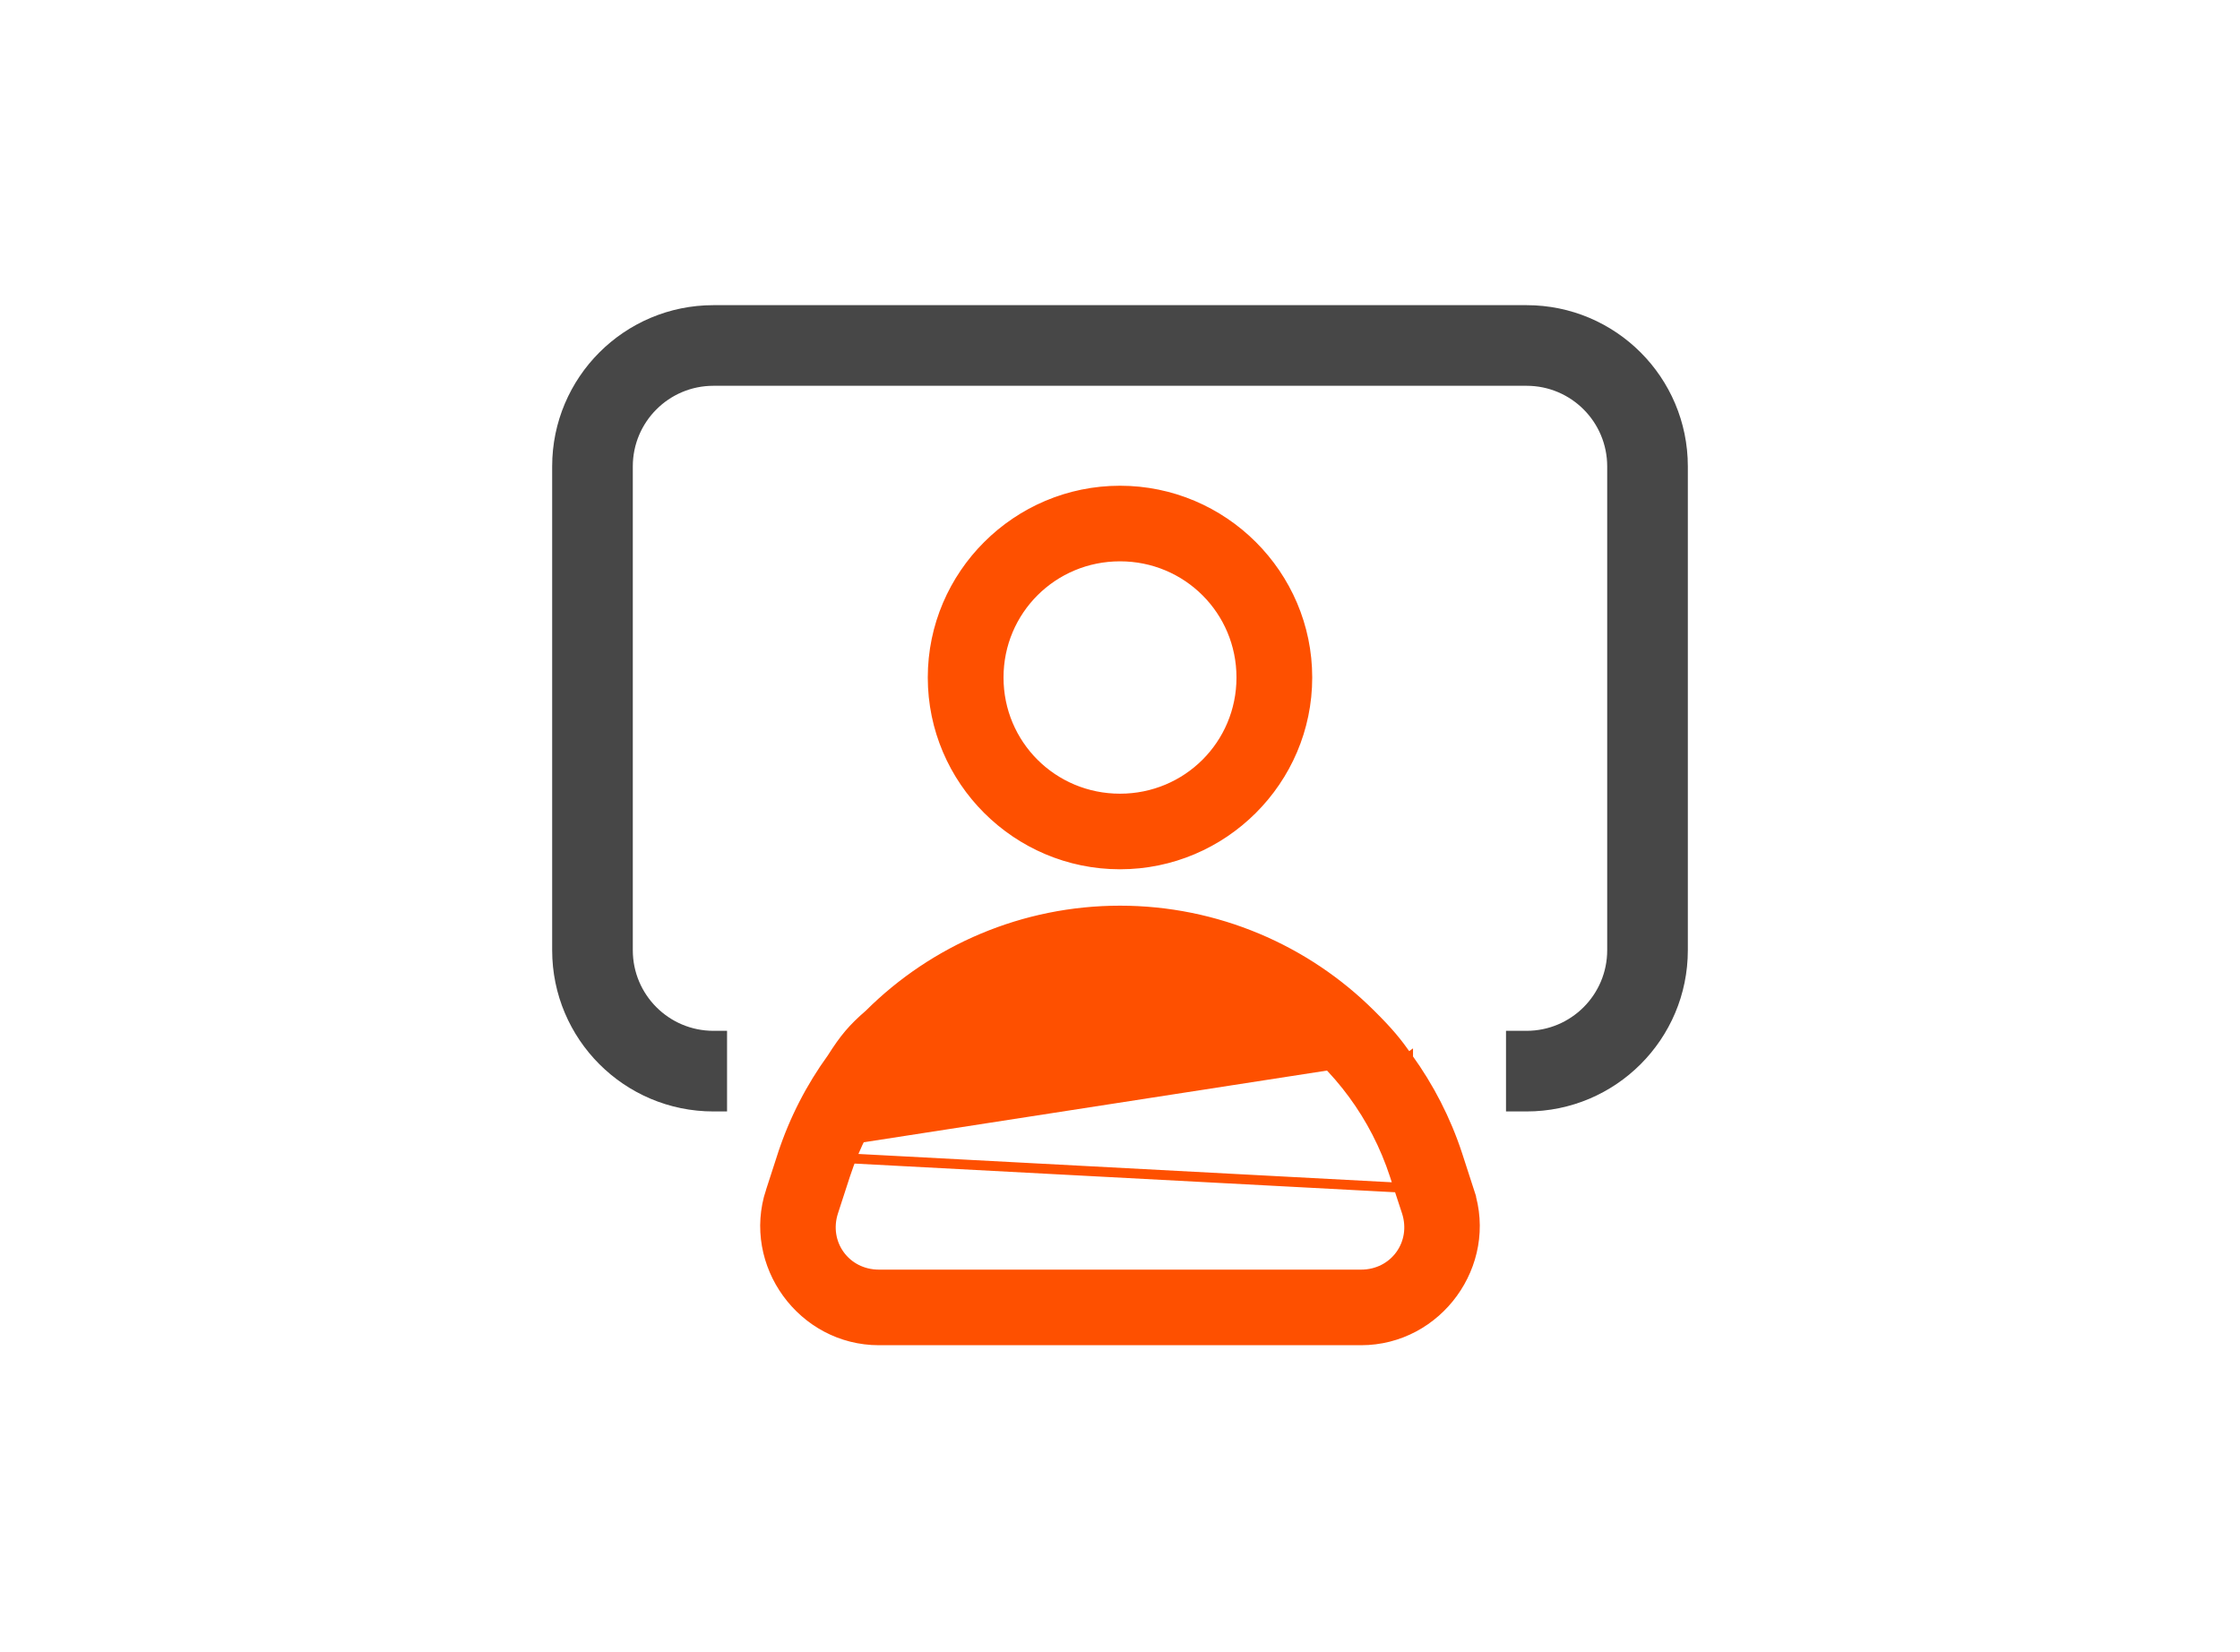
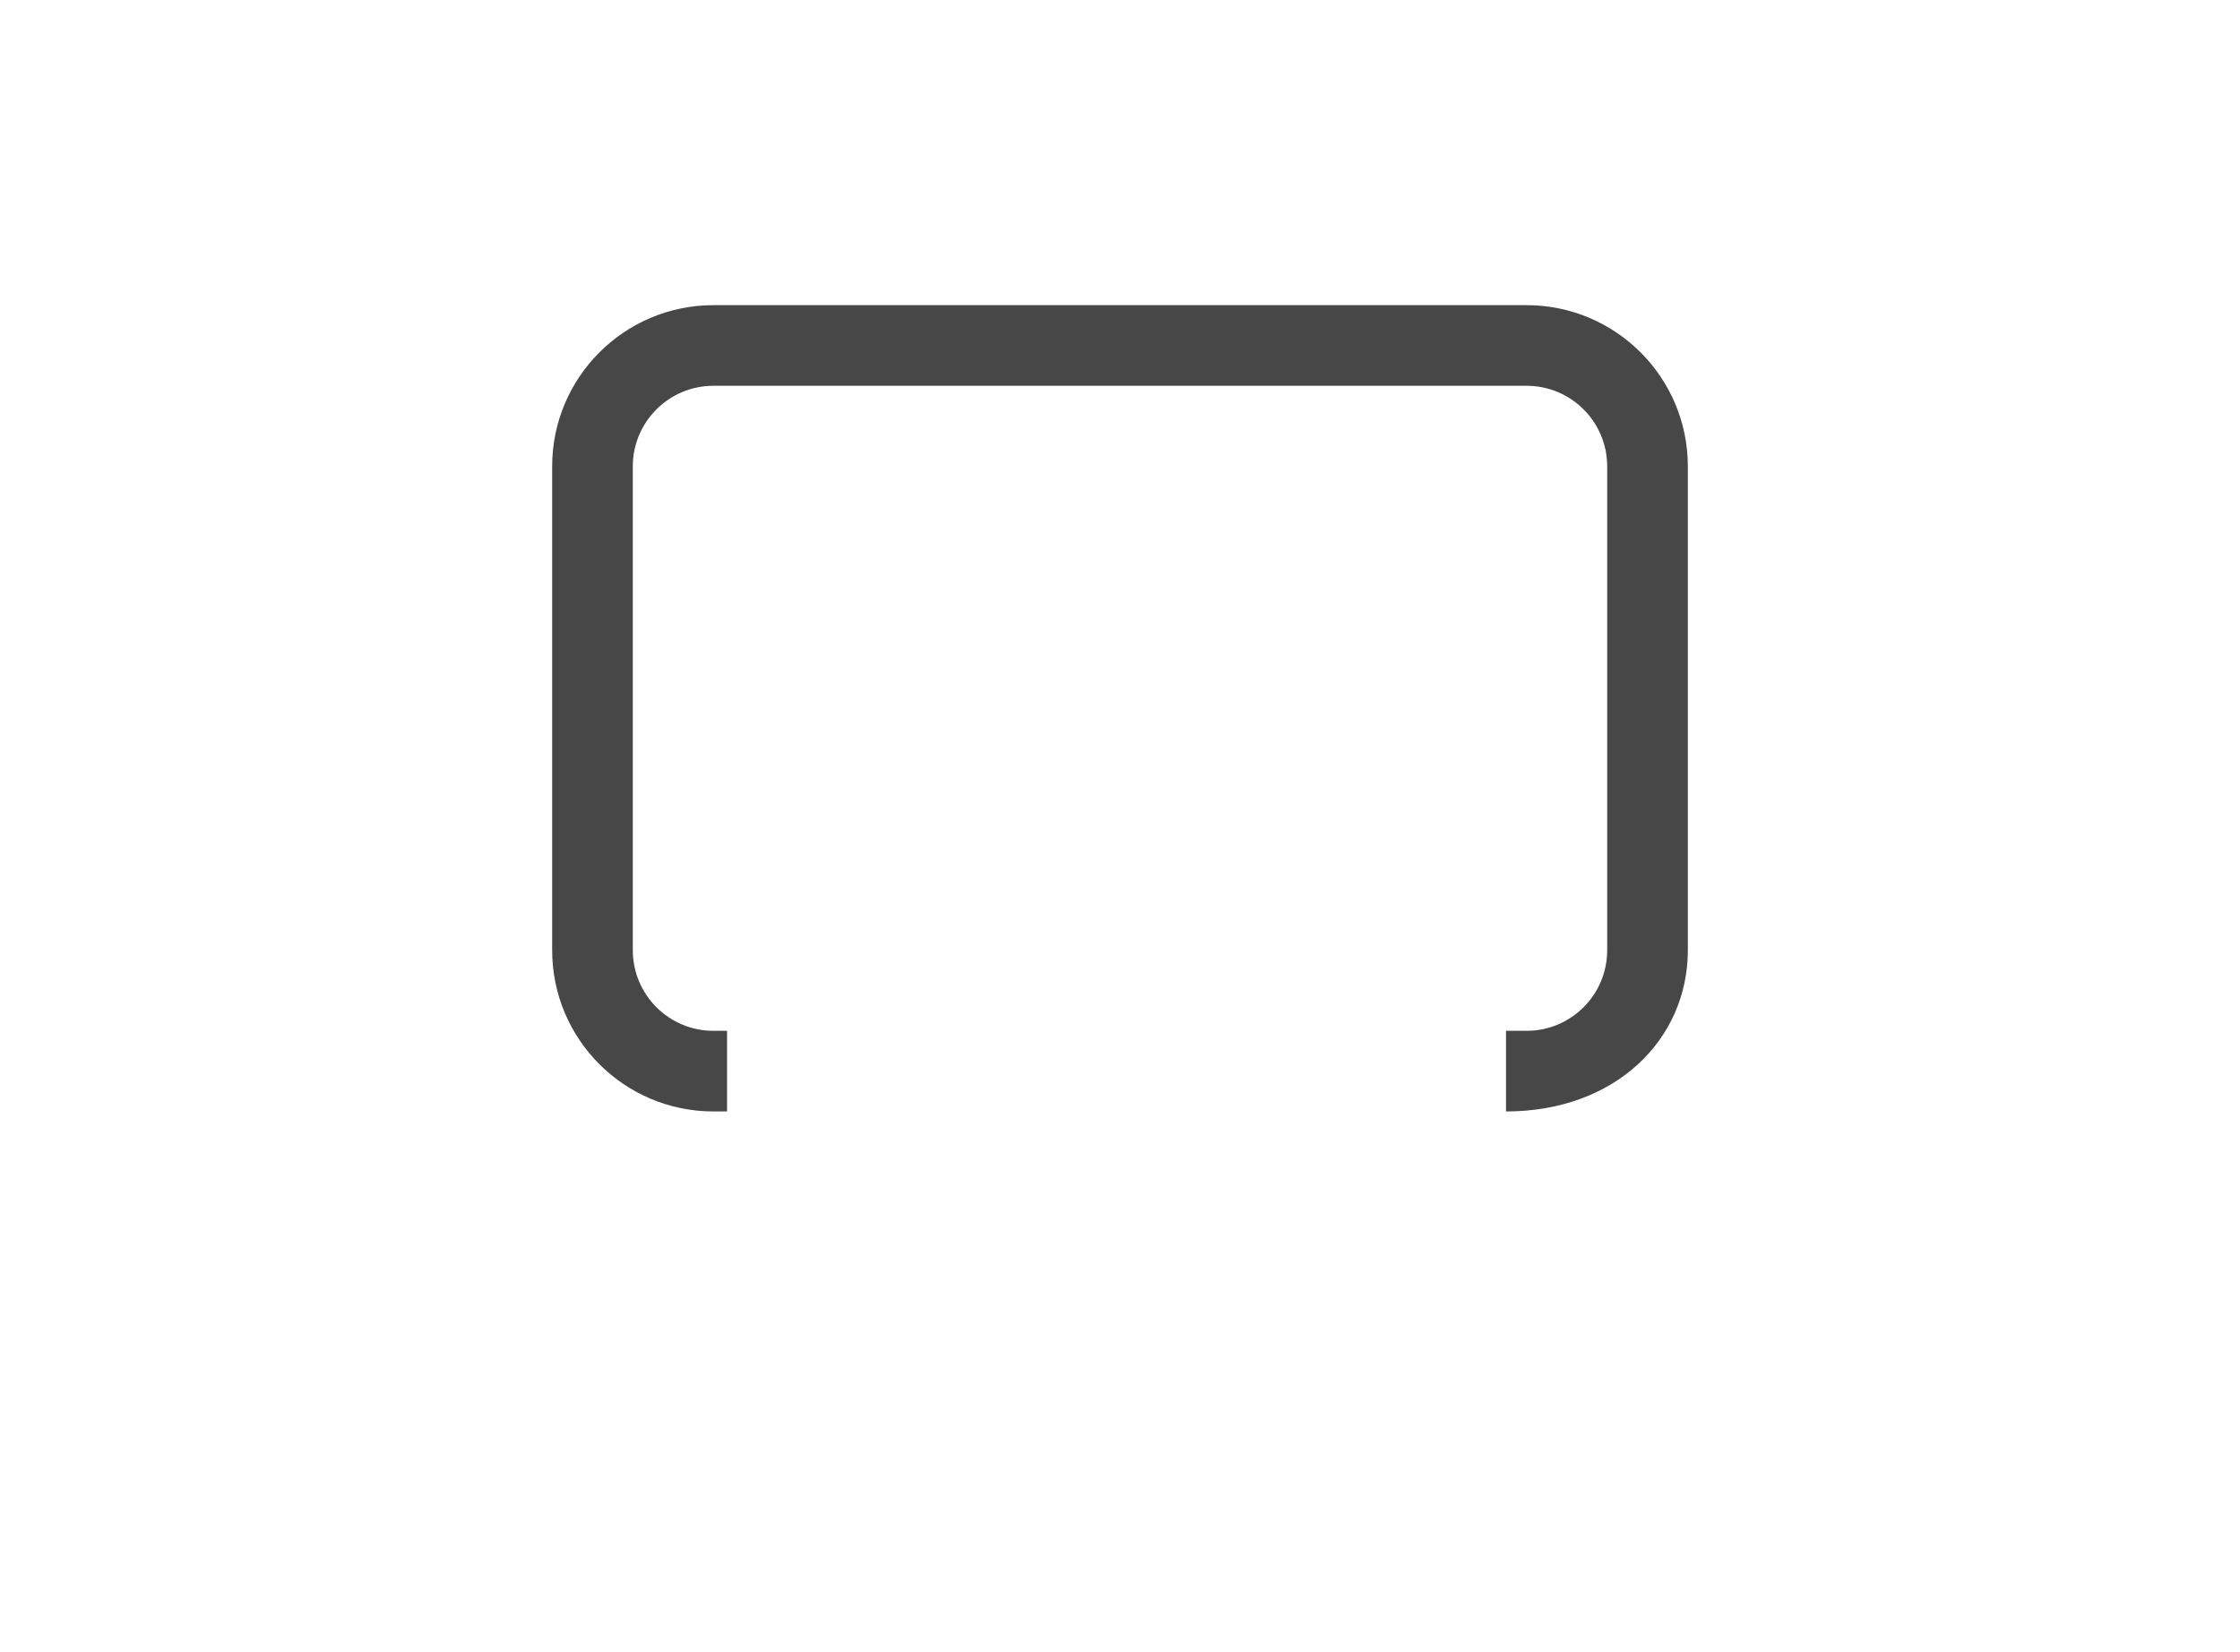
<svg xmlns="http://www.w3.org/2000/svg" fill="none" viewBox="0 0 56 59" width="80">
-   <path fill="#474747" d="M13.48 13.78H42.52C44.111 13.78 45.4 15.069 45.4 16.66V33.94C45.4 35.531 44.111 36.82 42.52 36.82H41.786V39.7H42.52C45.701 39.7 48.28 37.121 48.28 33.94V16.66C48.28 13.479 45.701 10.9 42.52 10.9H13.48C10.299 10.9 7.72 13.479 7.72 16.66V33.94C7.72 37.121 10.299 39.7 13.48 39.7H13.966V36.82H13.48C11.889 36.82 10.6 35.531 10.6 33.94V16.66C10.6 15.069 11.889 13.78 13.48 13.78Z" clip-rule="evenodd" fill-rule="evenodd" />
-   <path stroke-width="0.35" stroke="#FE5000" fill="#FE5000" d="M15.947 41.25L15.947 41.25C16.36 39.989 16.962 38.828 17.712 37.794C18.158 37.09 18.451 36.74 19.043 36.228C21.366 33.912 24.561 32.525 28 32.525C31.441 32.525 34.638 33.914 36.961 36.232C37.606 36.873 37.884 37.213 38.29 37.791M15.947 41.25L40.475 42.552L40.053 41.25L40.053 41.25C39.64 39.987 39.036 38.826 38.29 37.791M15.947 41.25L15.525 42.552C15.525 42.552 15.525 42.552 15.524 42.552C14.673 45.15 16.653 47.875 19.392 47.875H36.608C39.347 47.875 41.327 45.15 40.475 42.552L15.947 41.25ZM38.29 37.791C38.291 37.791 38.291 37.792 38.291 37.792L38.148 37.893L38.29 37.79C38.29 37.791 38.29 37.791 38.29 37.791ZM37.809 41.978L37.809 41.979L38.237 43.28C38.608 44.412 37.804 45.525 36.608 45.525H19.392C18.196 45.525 17.392 44.412 17.763 43.28L17.763 43.28L18.186 41.978C18.186 41.978 18.186 41.978 18.186 41.978C19.571 37.738 23.529 34.875 28 34.875C32.471 34.875 36.423 37.738 37.809 41.978ZM28 17.525C24.317 17.525 21.31 20.525 21.31 24.2C21.31 27.875 24.317 30.875 28 30.875C31.683 30.875 34.69 27.875 34.69 24.2C34.69 20.525 31.683 17.525 28 17.525ZM28 19.875C30.404 19.875 32.335 21.802 32.335 24.2C32.335 26.598 30.404 28.525 28 28.525C25.596 28.525 23.665 26.598 23.665 24.2C23.665 21.802 25.596 19.875 28 19.875Z" />
+   <path fill="#474747" d="M13.48 13.78H42.52C44.111 13.78 45.4 15.069 45.4 16.66V33.94C45.4 35.531 44.111 36.82 42.52 36.82H41.786V39.7C45.701 39.7 48.28 37.121 48.28 33.94V16.66C48.28 13.479 45.701 10.9 42.52 10.9H13.48C10.299 10.9 7.72 13.479 7.72 16.66V33.94C7.72 37.121 10.299 39.7 13.48 39.7H13.966V36.82H13.48C11.889 36.82 10.6 35.531 10.6 33.94V16.66C10.6 15.069 11.889 13.78 13.48 13.78Z" clip-rule="evenodd" fill-rule="evenodd" />
</svg>